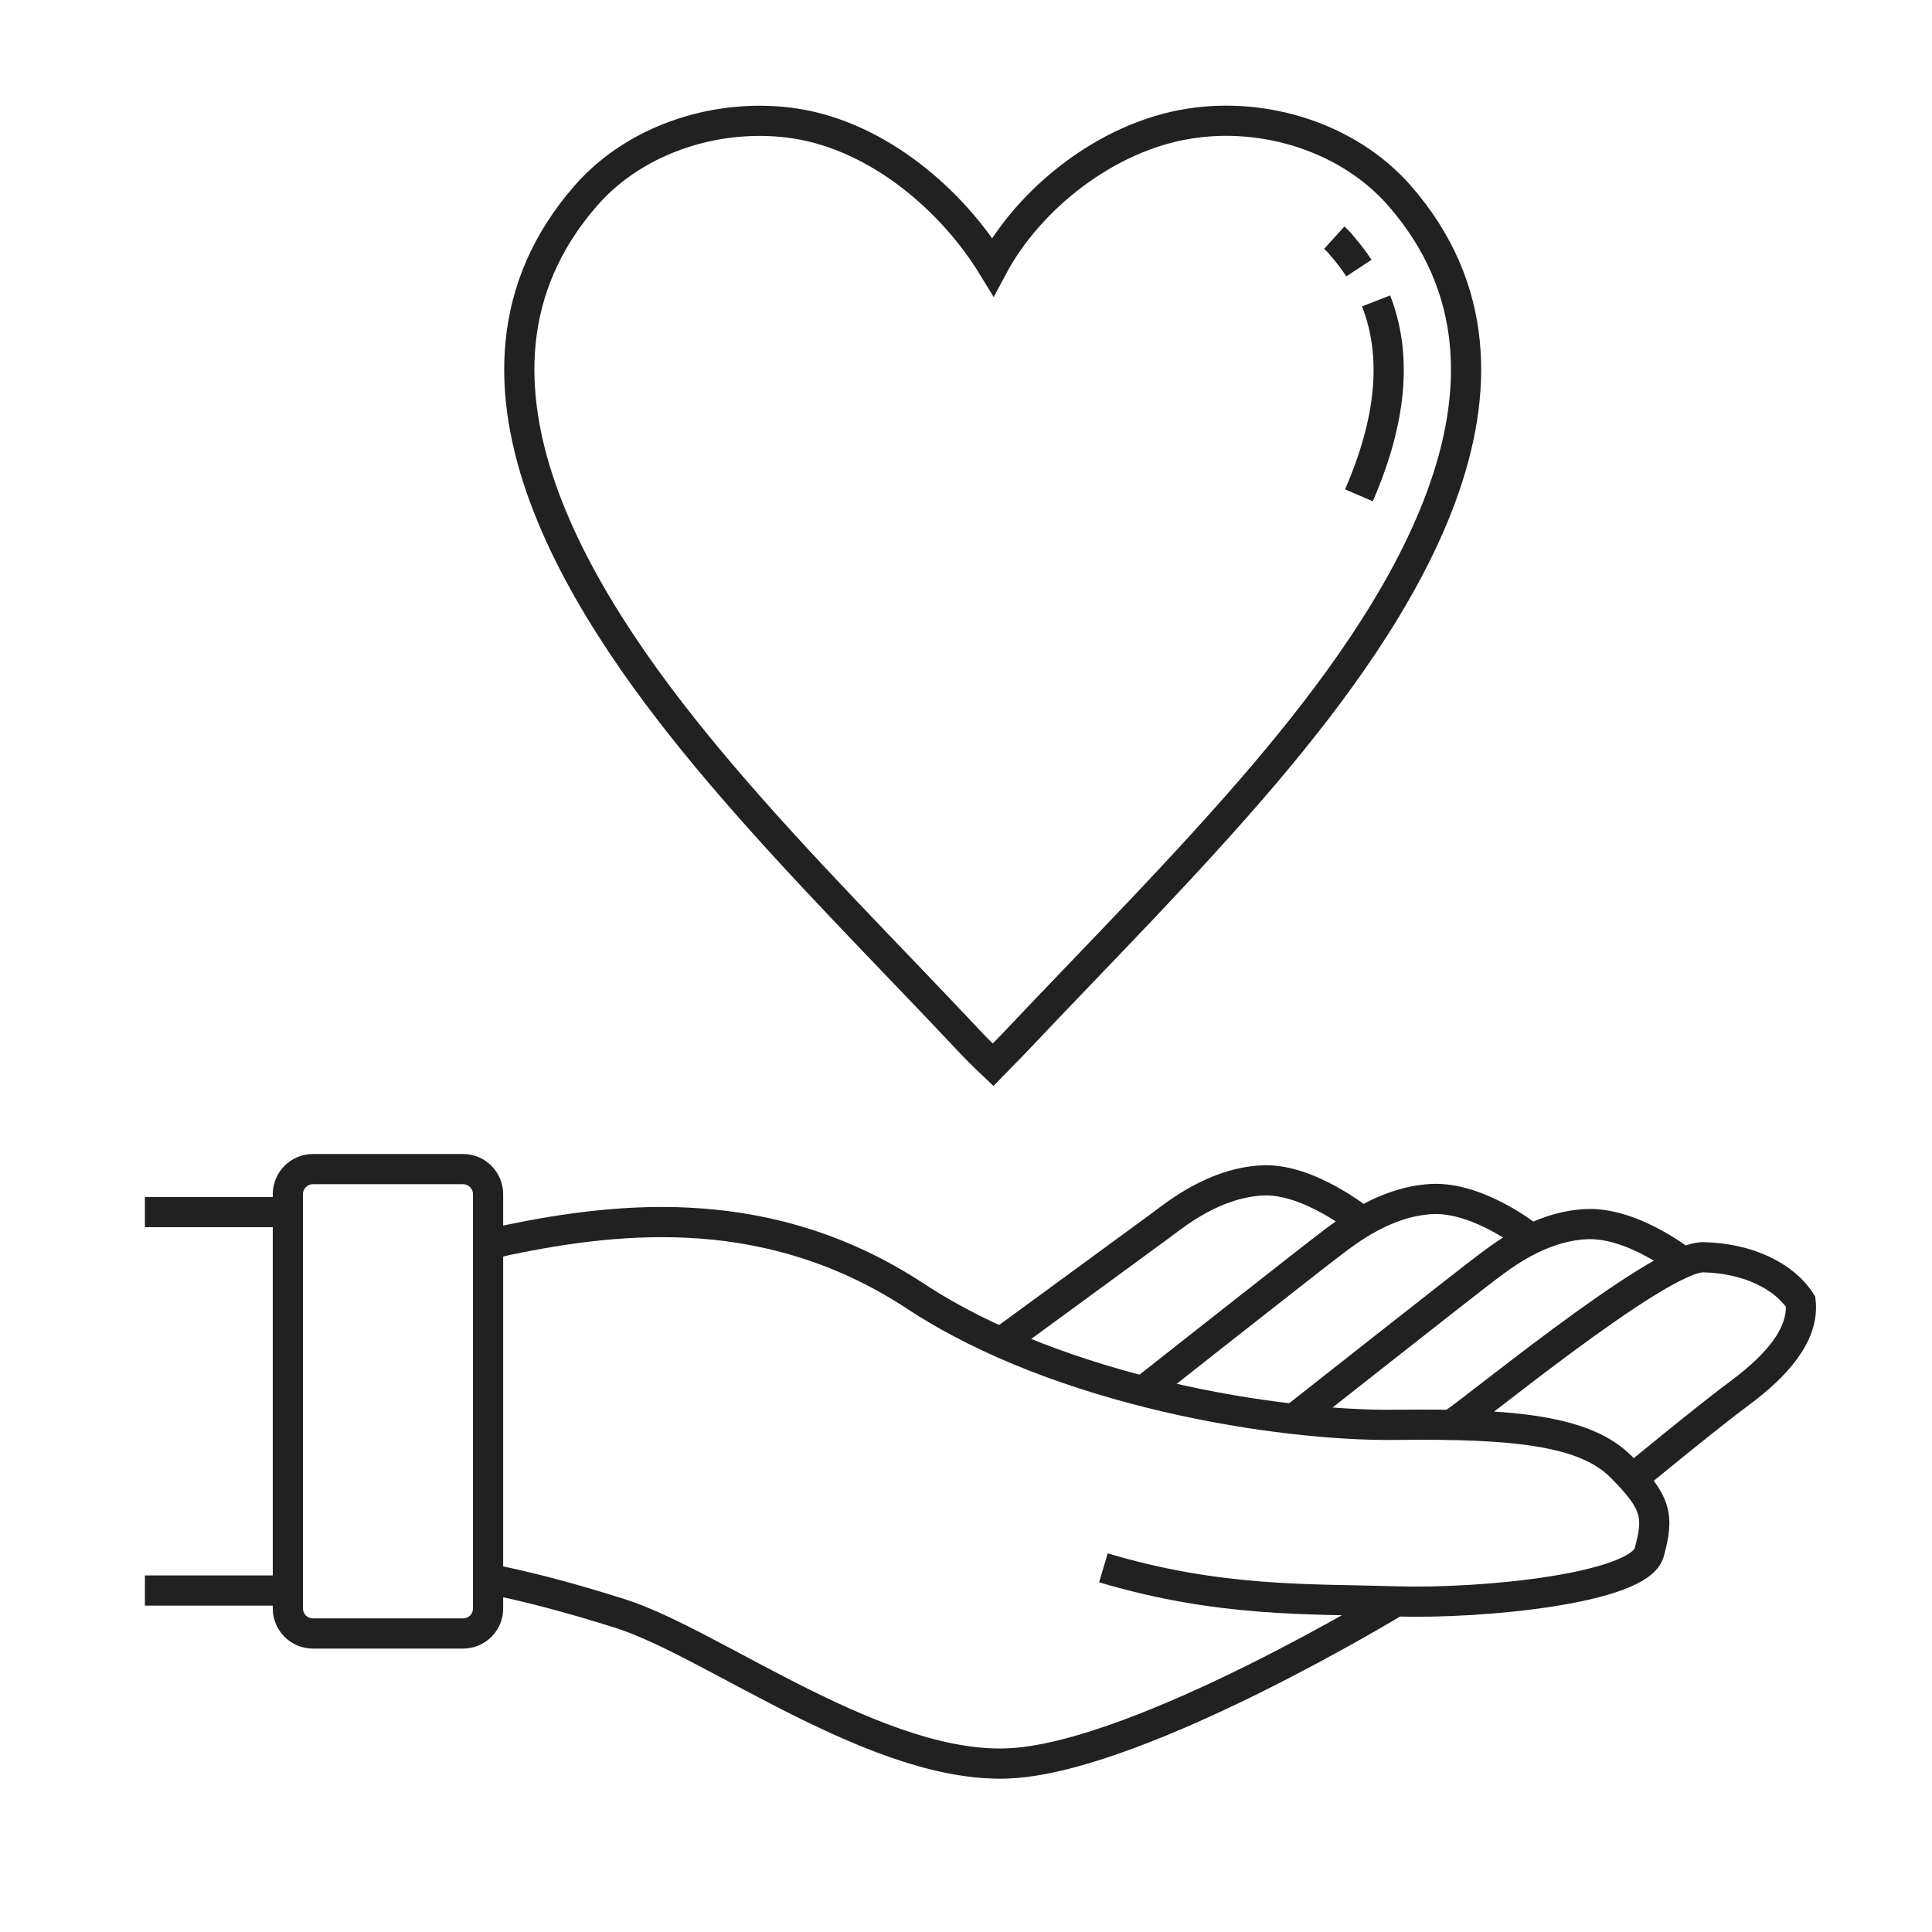
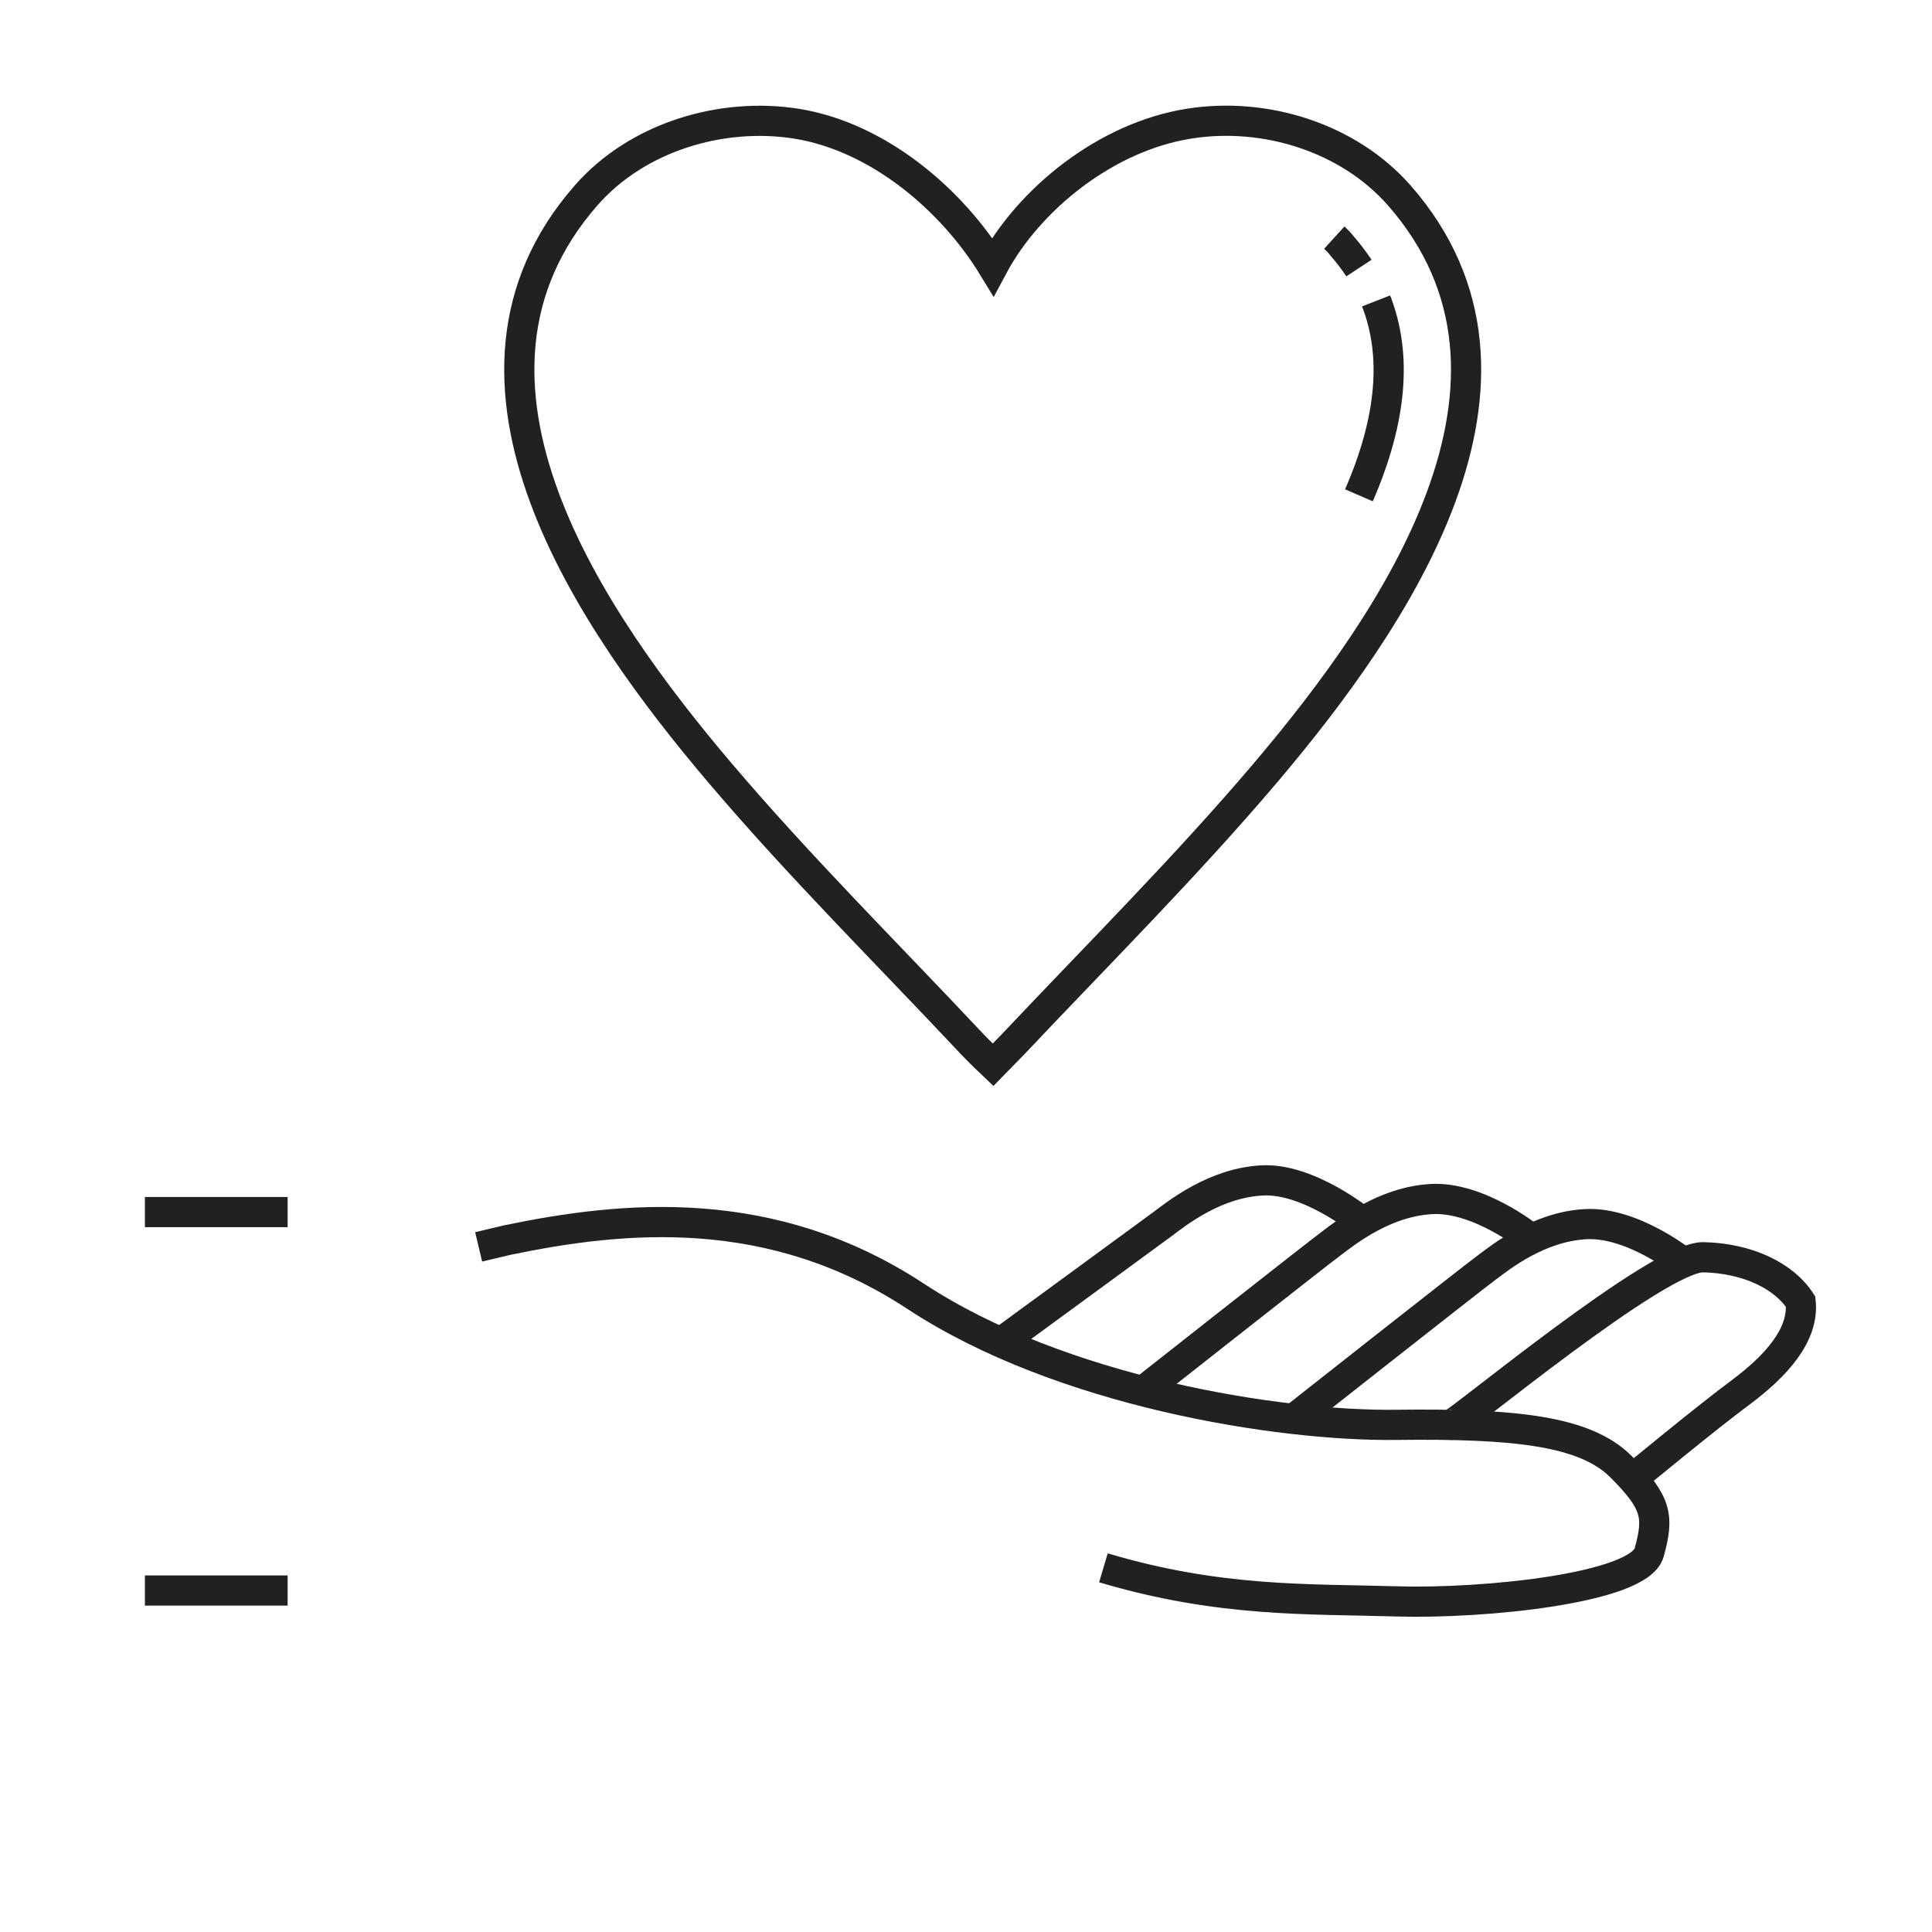
<svg xmlns="http://www.w3.org/2000/svg" fill="none" height="80" viewBox="0 0 80 80" width="80">
  <g stroke="#222121" stroke-miterlimit="10" stroke-width="1.25">
    <path d="m19.82 51.63 1.18-.28c4.81-1 10.93-1.61 16.92 2.33s15.01 5.38 19.9 5.32 7.81.24 9.3 1.73 1.58 2.06 1.17 3.55c-.4 1.49-6.87 2.14-10.47 2.03s-7.3.05-12.13-1.39" />
-     <path d="m57.82 66.3s-10.45 6.36-15.9 6.71-12.38-4.97-16.22-6.19-5.88-1.51-5.88-1.51" />
-     <path d="m19.17 67.64h-6.21c-.58 0-1.04-.47-1.04-1.04v-17.15c0-.58.47-1.04 1.04-1.04h6.21c.58 0 1.04.47 1.04 1.04v17.14c.01.58-.46 1.05-1.04 1.05z" />
    <path d="m11.91 50.19h-5.91" />
    <path d="m6 65.86h5.91" />
    <path d="m60.07 59c.23.01 8.6-6.98 10.46-6.94s3.36.79 4.03 1.84c.15 1.39-1.05 2.68-2.45 3.73-1.41 1.04-4.51 3.6-4.51 3.6" />
    <path d="m69.71 52.28s-2.12-1.7-4.06-1.59-3.48 1.34-4.12 1.82c-.65.48-7.97 6.25-7.97 6.25" />
    <path d="m63.33 51.24s-2.12-1.7-4.06-1.59-3.48 1.34-4.12 1.82c-.65.48-7.97 6.25-7.97 6.25" />
    <path d="m56.42 50.6s-2.24-1.84-4.18-1.72c-1.94.11-3.48 1.34-4.12 1.82-.65.48-6.68 4.89-6.68 4.89" />
    <path d="m49.24 5.12c3.13-.5 6.59.57 8.7 2.97 6.71 7.66-.23 17.64-5.53 23.9-3.31 3.9-6.98 7.56-10.46 11.25-.3.31-.83.85-.83.85s-.57-.54-.86-.85c-3.47-3.7-7.15-7.35-10.46-11.25-5.3-6.25-12.24-16.24-5.53-23.9 2.1-2.4 5.57-3.46 8.7-2.97 3.44.55 6.48 3.2 8.14 5.92 1.49-2.79 4.69-5.38 8.13-5.92z" />
    <path d="m56.98 12.46c.88 2.25.65 4.92-.71 8.05" />
    <path d="m55.25 9.84c.11.1.22.21.31.33.26.3.5.61.71.93" />
  </g>
</svg>